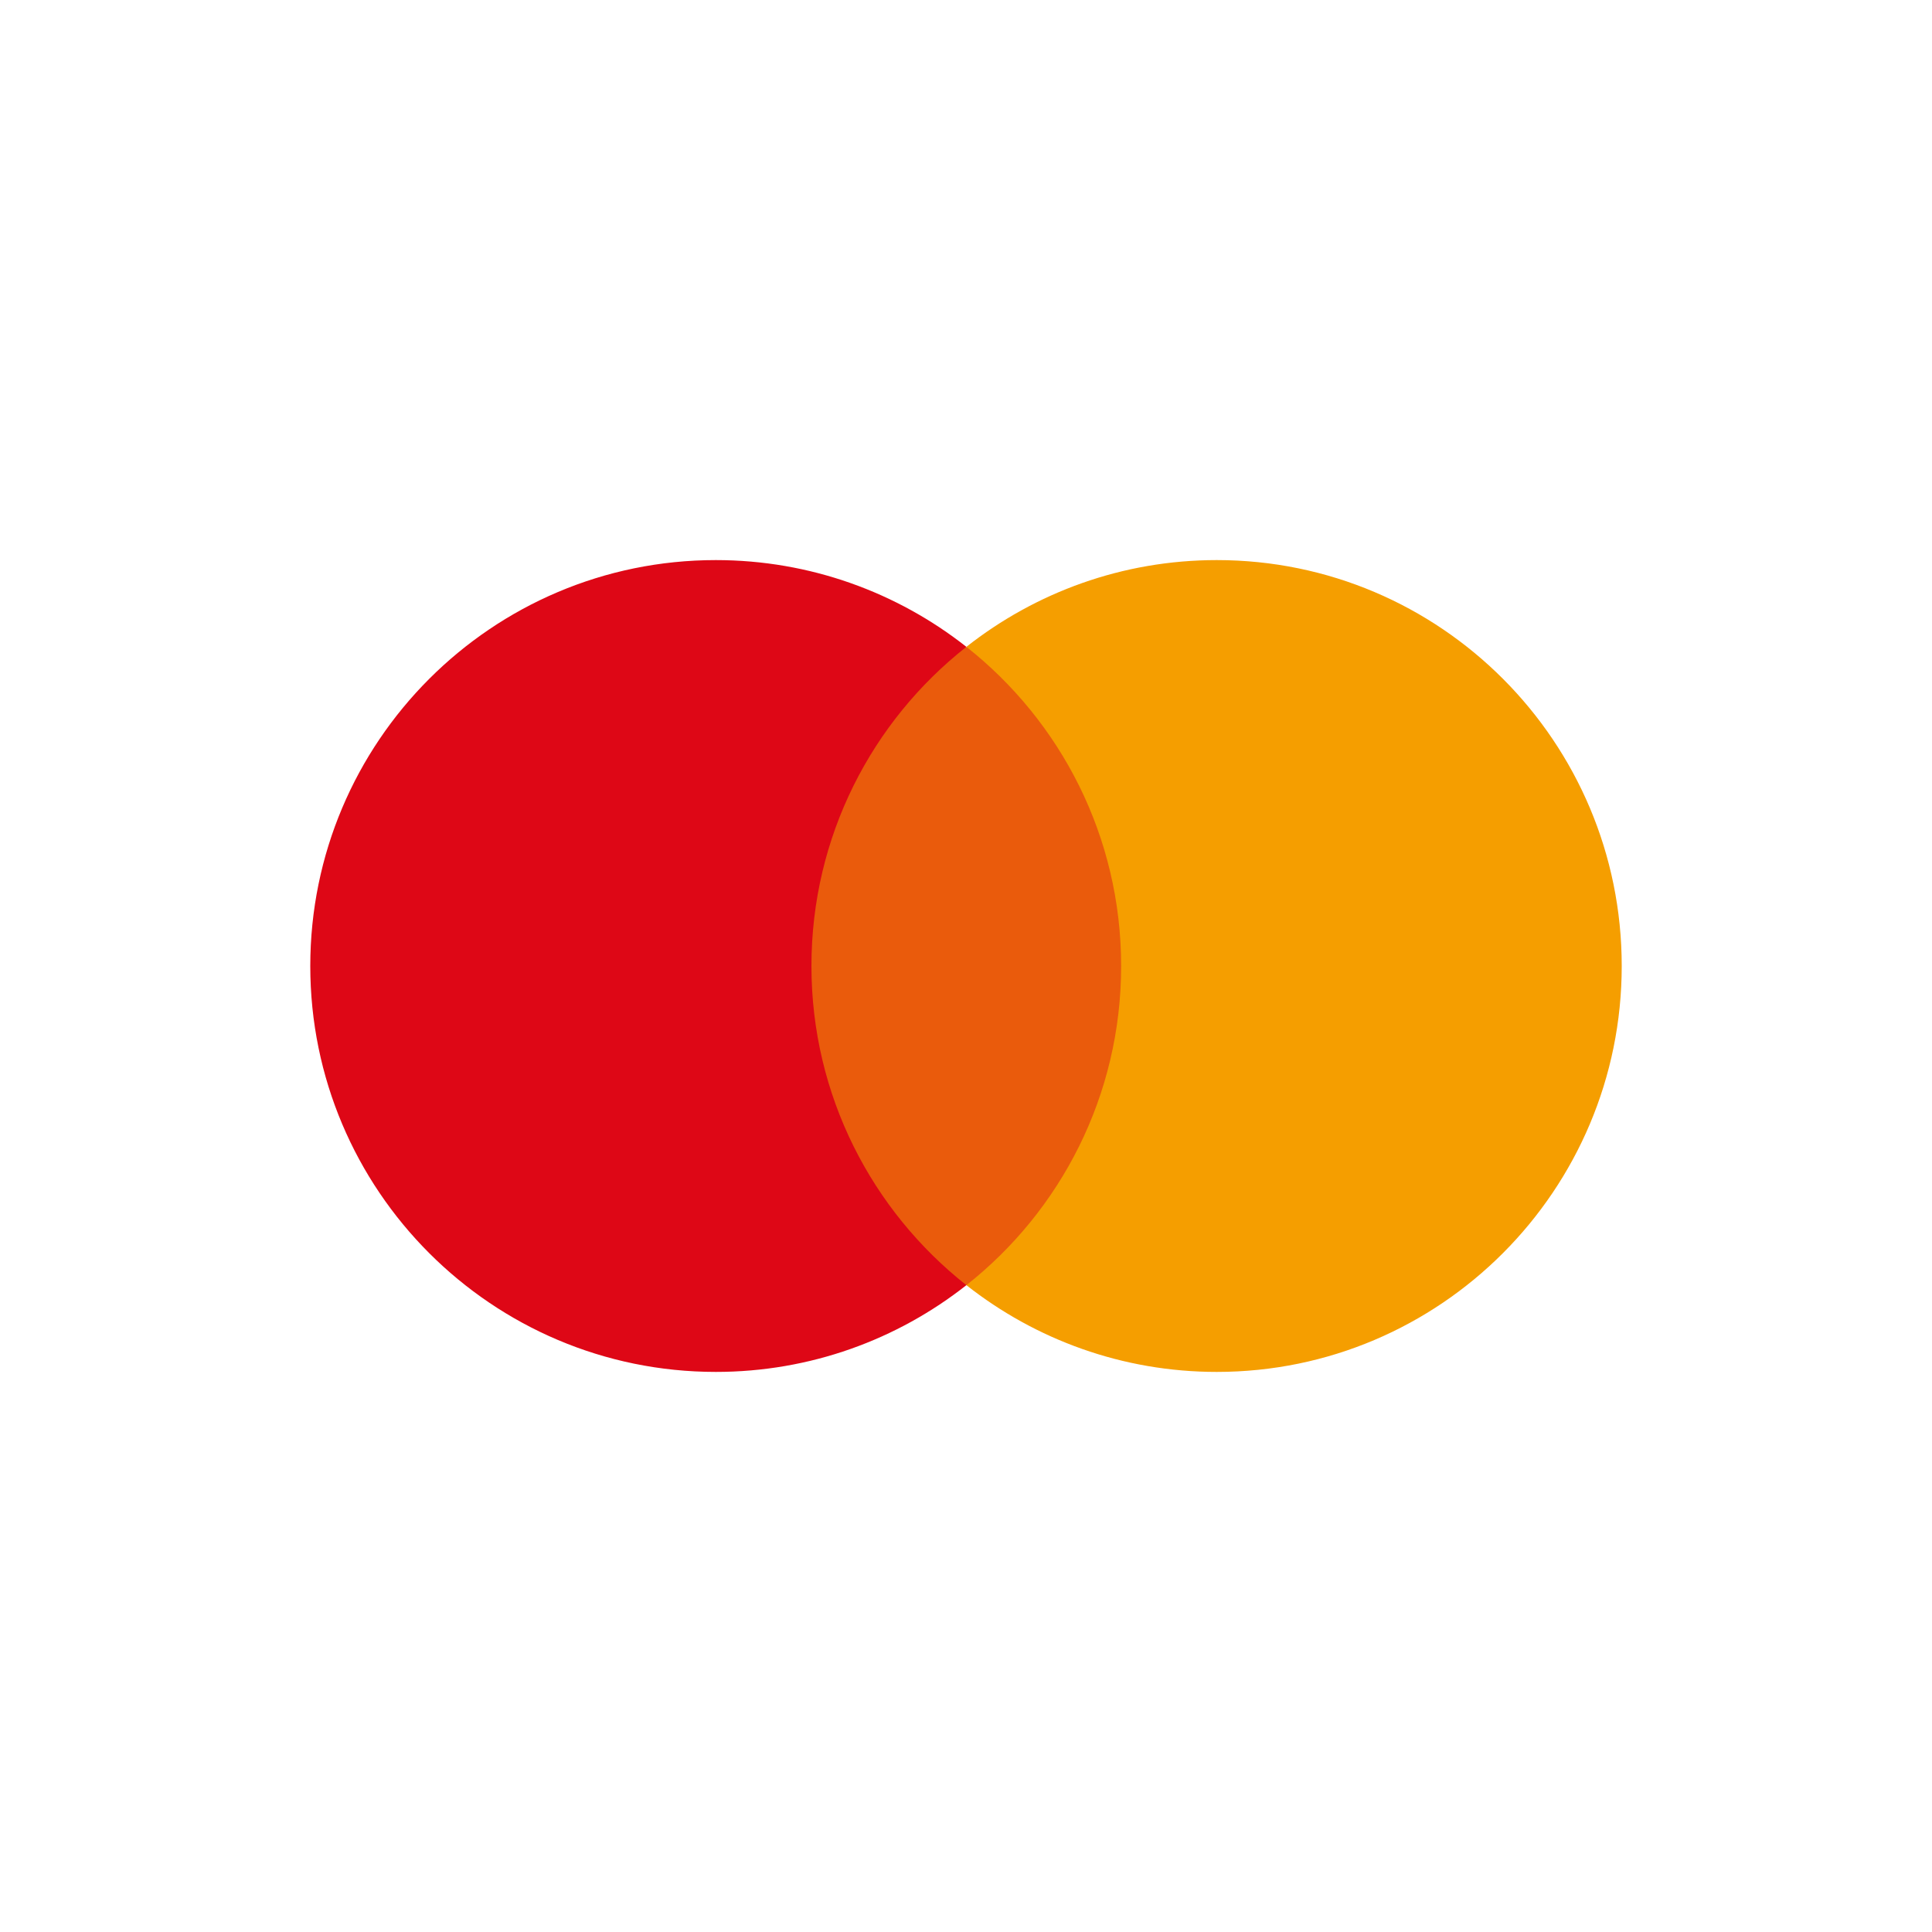
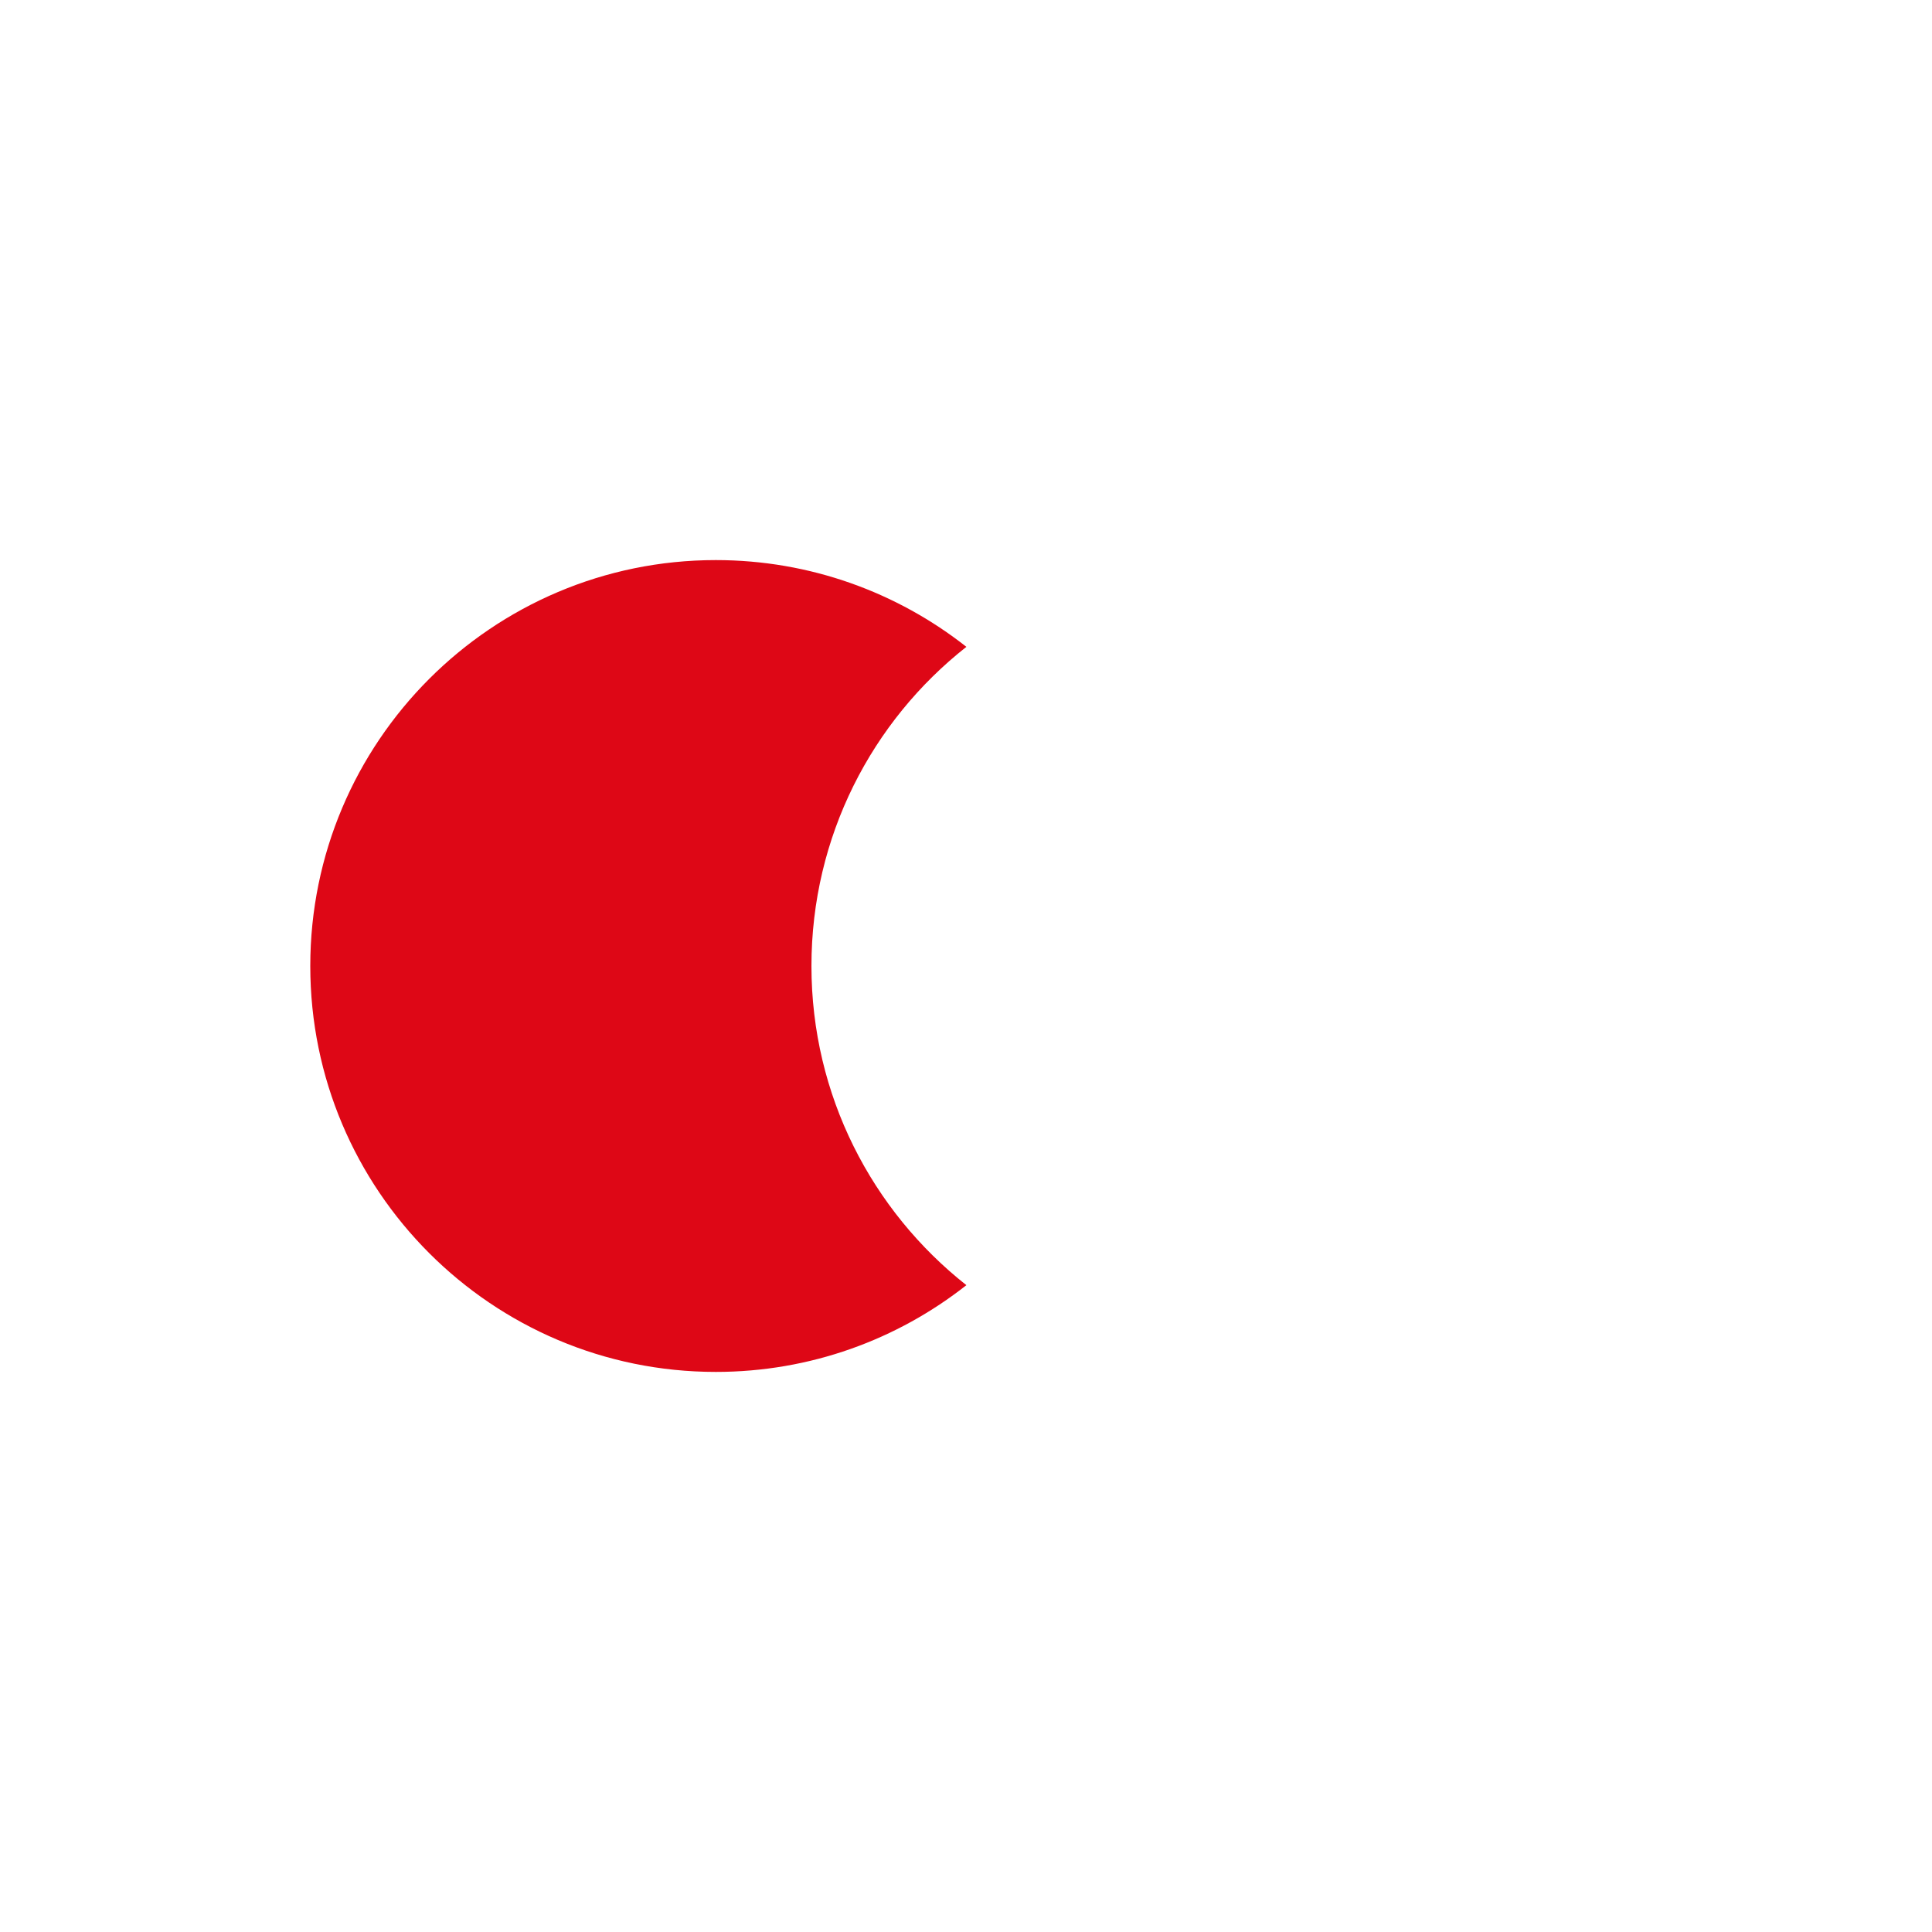
<svg xmlns="http://www.w3.org/2000/svg" id="Layer_1" version="1.1" viewBox="0 0 100 100">
  <defs>
    <style>
      .st0 {
        fill: #ea5b0c;
      }

      .st1 {
        fill: #f59e00;
      }

      .st1, .st2 {
        fill-rule: evenodd;
      }

      .st2 {
        fill: #de0716;
      }
    </style>
  </defs>
-   <rect class="st0" x="40.82" y="33.49" width="18.36" height="33.03" />
  <path class="st2" d="M42,50c0-6.7,3.13-12.67,8.02-16.52-3.57-2.81-8.08-4.49-12.97-4.49-11.59,0-20.99,9.41-20.99,21.01s9.4,21.01,20.99,21.01c4.9,0,9.4-1.68,12.97-4.49-4.88-3.85-8.02-9.82-8.02-16.52" />
-   <path class="st1" d="M83.94,50c0,11.6-9.39,21.01-20.96,21.01-4.89,0-9.39-1.68-12.96-4.49,4.88-3.85,8.01-9.82,8.01-16.52s-3.13-12.67-8.01-16.52c3.57-2.81,8.07-4.49,12.96-4.49,11.58,0,20.96,9.41,20.96,21.01" />
</svg>